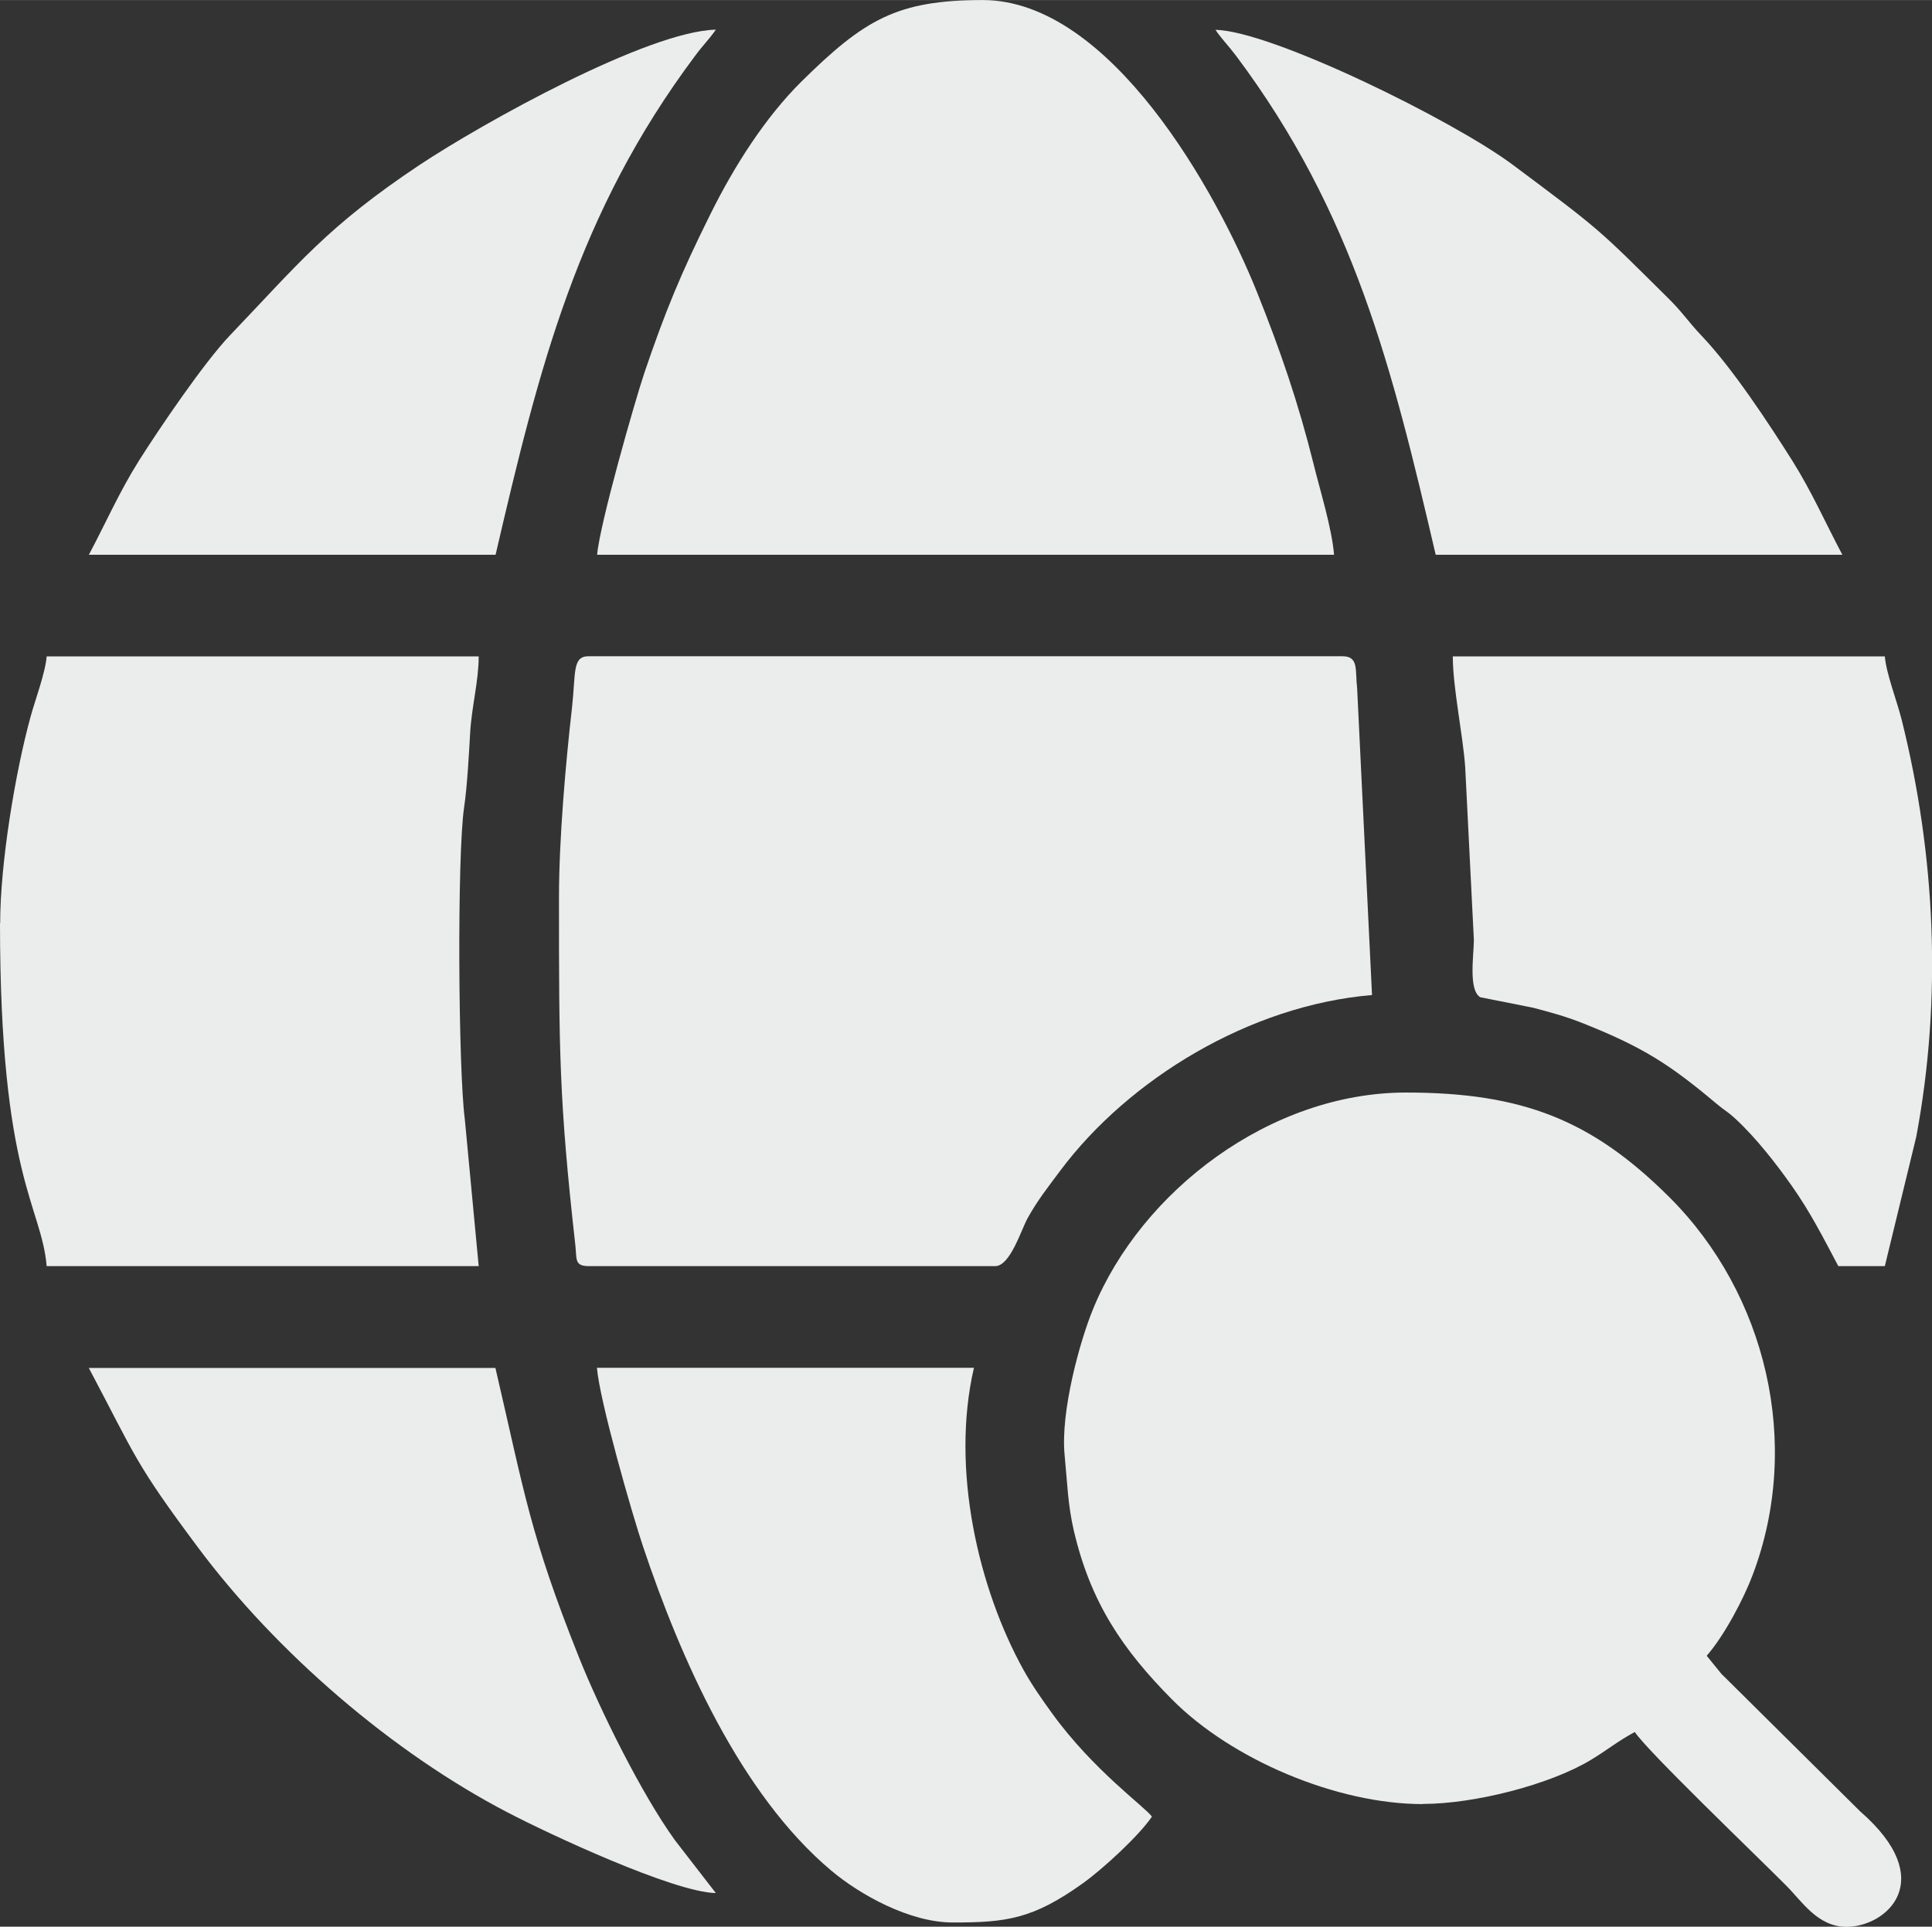
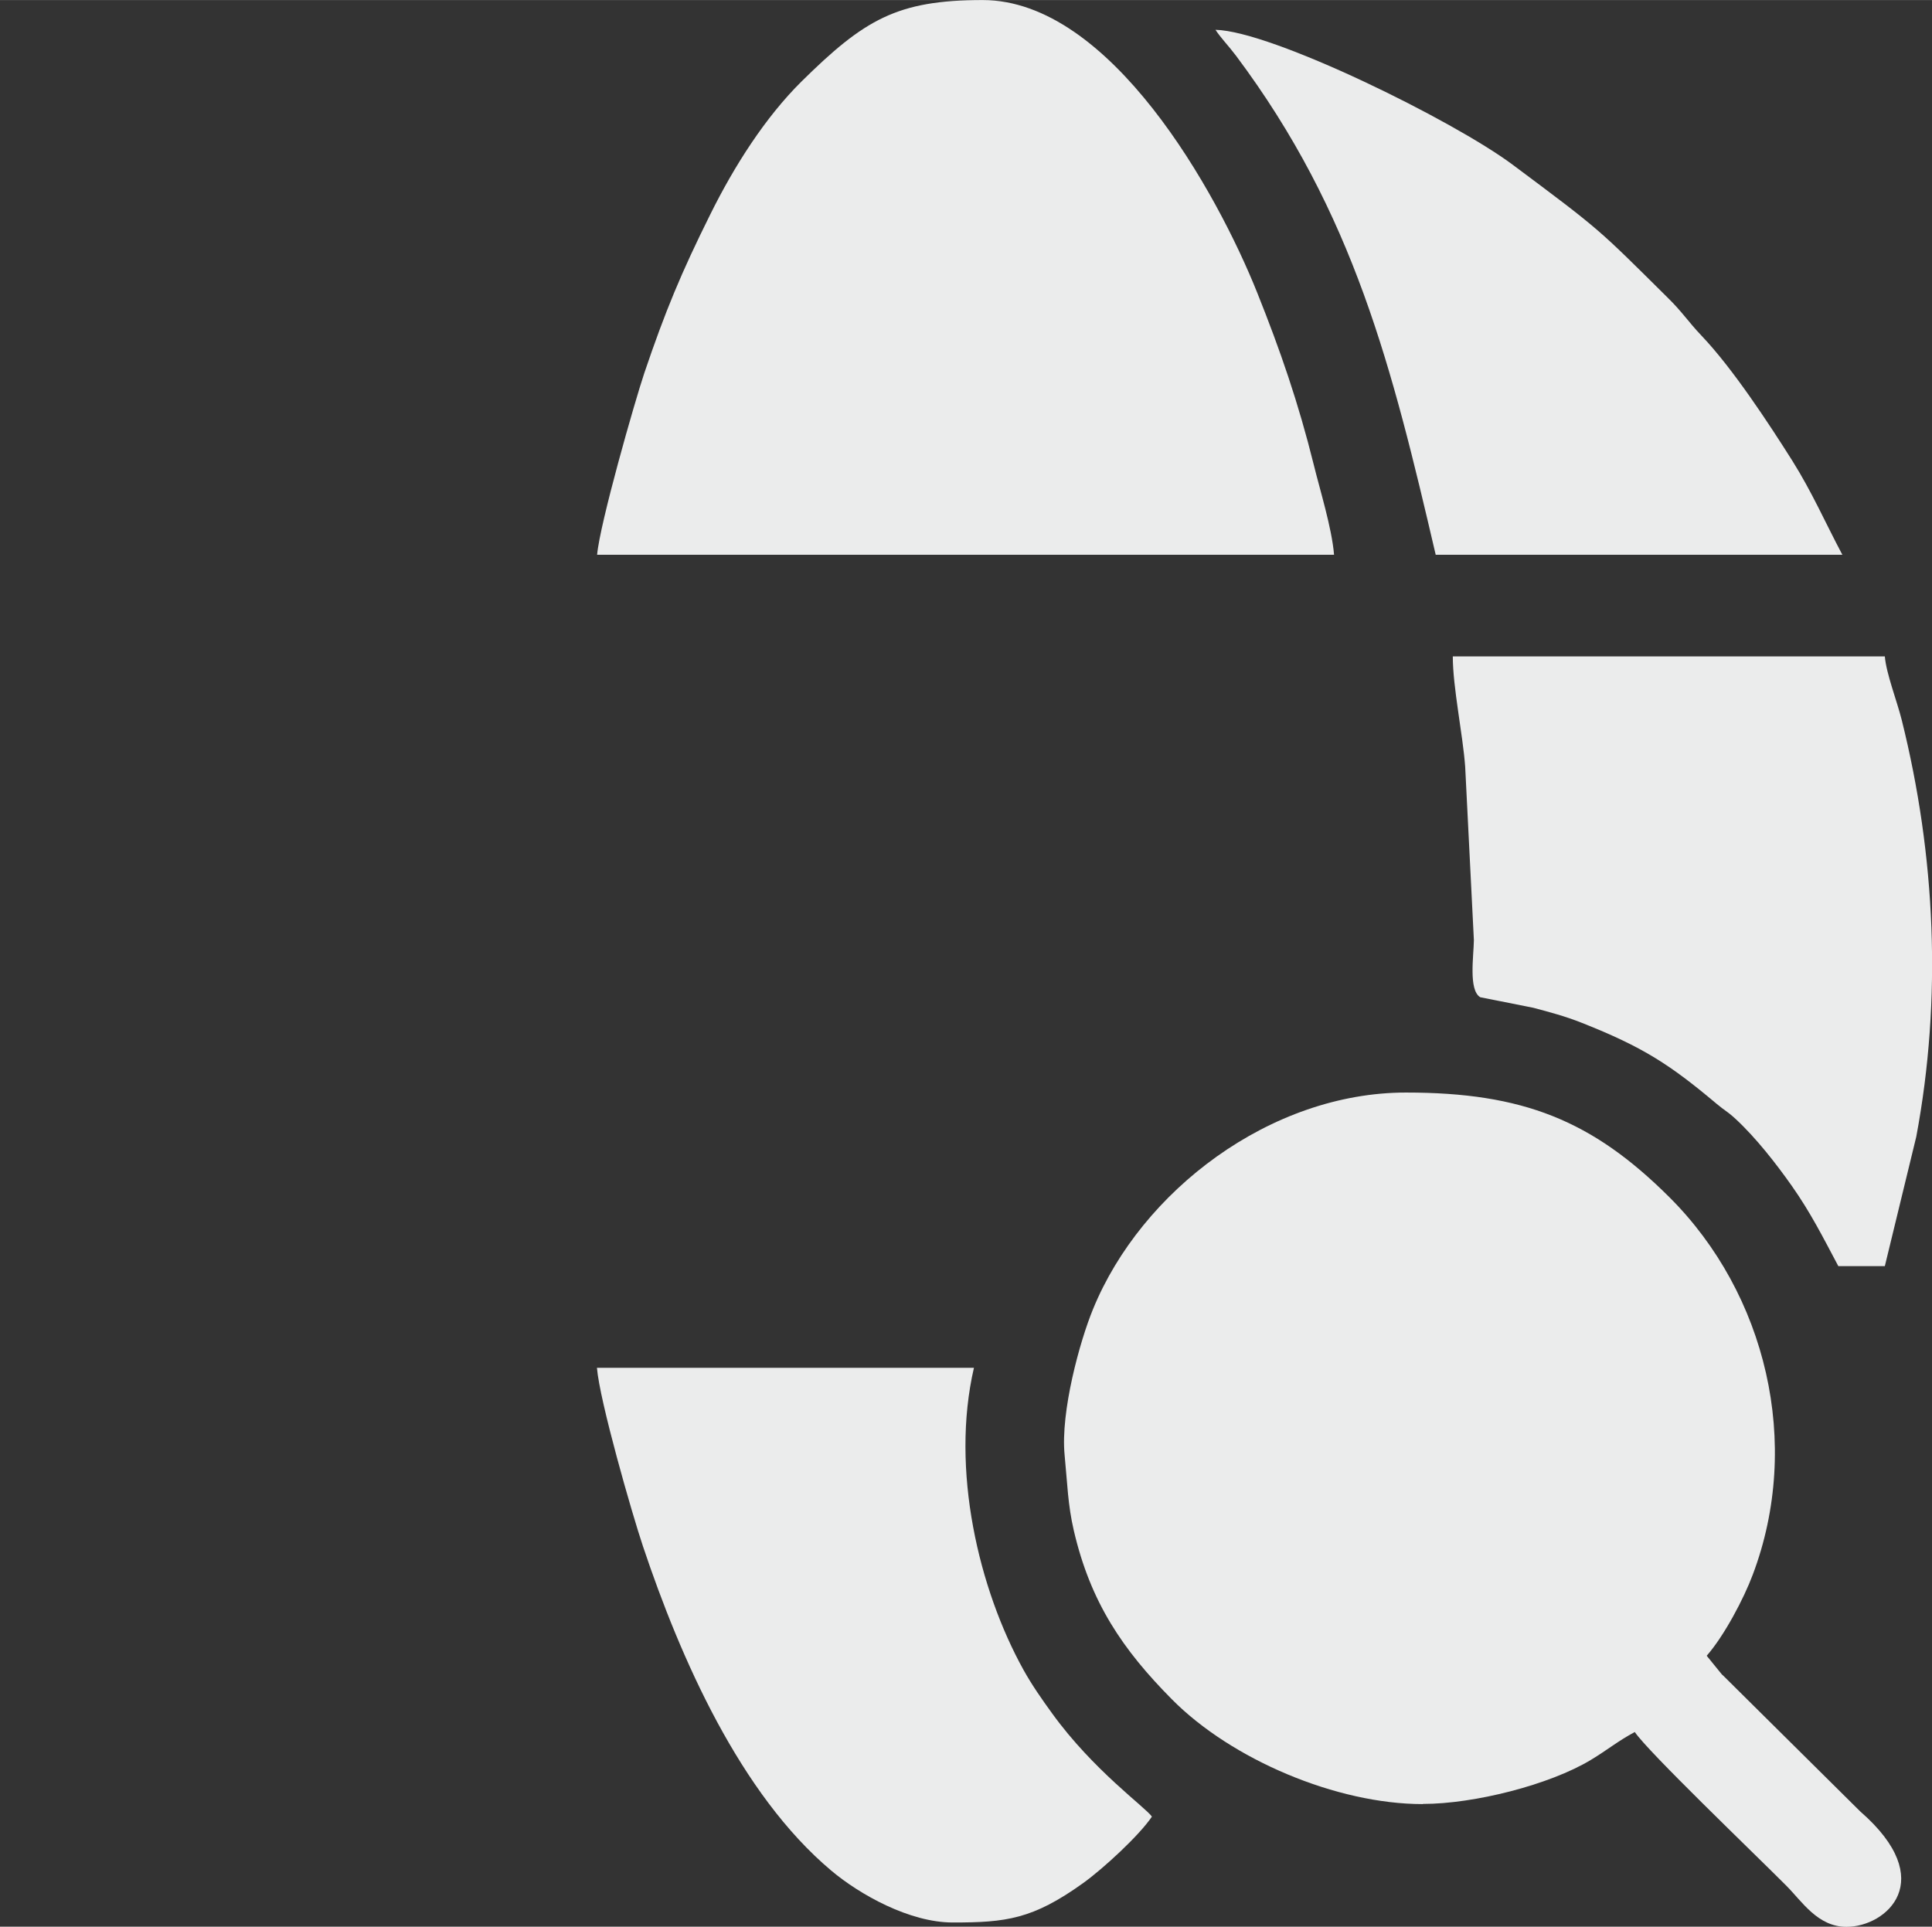
<svg xmlns="http://www.w3.org/2000/svg" xml:space="preserve" width="120.709mm" height="120.402mm" version="1.1" style="shape-rendering:geometricPrecision; text-rendering:geometricPrecision; image-rendering:optimizeQuality; fill-rule:evenodd; clip-rule:evenodd" viewBox="0 0 11551 11521">
  <rect x="0" y="0" width="11551" height="11521" fill="#333333" stroke="none" />
  <defs>
    <style type="text/css">
   
    .fil0 {fill:#EBECEC}
   
  </style>
  </defs>
  <g id="Ebene_x0020_1">
    <g id="_1391685776">
      <path class="fil0" d="M8508 10787c305,0 756,-114 1003,-263 101,-61 162,-113 263,-167 79,118 718,730 905,918 95,95 188,247 361,247 237,0 556,-277 82,-690l-814 -807c-4,-4 -9,-9 -13,-12l-91 -112c105,-120 222,-342 275,-484 297,-785 80,-1681 -497,-2257 -462,-461 -877,-627 -1576,-627 -810,0 -1582,588 -1871,1295 -79,192 -195,613 -170,872 17,175 19,296 55,452 100,430 292,712 586,1009 357,361 986,627 1500,627z" />
-       <path class="fil0" d="M3342 5368c0,907 0,1206 98,2079 9,80 -7,124 79,124l2431 0c89,0 153,-211 194,-287 60,-108 123,-187 196,-285 407,-544 1130,-988 1863,-1049l-89 -1835c-13,-107 12,-191 -88,-191l-4507 0c-98,0 -76,98 -99,306 -38,334 -78,787 -78,1137z" />
      <path class="fil0" d="M3570 3317l4406 0c-13,-160 -86,-393 -121,-537 -92,-371 -201,-687 -338,-1029 -241,-603 -878,-1751 -1642,-1751 -512,0 -708,117 -1083,487 -217,215 -402,505 -546,796 -173,348 -268,576 -394,948 -57,170 -266,901 -282,1086z" />
-       <path class="fil0" d="M0 5520c0,1524 248,1687 279,2051l2583 0 -83 -879c-39,-294 -47,-1577 -4,-1866 19,-127 29,-327 36,-445 9,-155 51,-309 51,-456l-2583 0c-8,100 -72,270 -96,360 -91,330 -182,876 -182,1236z" />
      <path class="fil0" d="M10990 7571l279 0 188 -774c155,-827 115,-1682 -87,-2492 -28,-112 -93,-279 -101,-380l-2583 0c0,186 60,466 74,660l52 1036c-1,96 -33,299 38,342l317 63c98,26 192,51 290,90 367,145 529,251 807,485 50,42 62,43 113,90 121,112 242,267 335,399 112,159 185,304 279,481z" />
      <path class="fil0" d="M5697 11496c317,0 477,-19 778,-235 120,-86 336,-285 412,-398 -36,-54 -350,-276 -597,-618 -61,-84 -121,-170 -171,-260 -267,-482 -437,-1197 -296,-1806l-2254 0c16,198 209,870 275,1067 225,672 582,1482 1125,1939 172,145 470,311 727,311z" />
      <path class="fil0" d="M8584 3317l2431 0c-103,-194 -181,-374 -299,-562 -142,-225 -358,-554 -543,-748 -79,-83 -116,-143 -203,-228 -419,-415 -395,-398 -927,-795 -354,-264 -1439,-799 -1776,-806 37,55 78,95 123,155 706,943 933,1866 1194,2985z" />
-       <path class="fil0" d="M532 3317l2431 0c260,-1118 489,-2043 1194,-2985 45,-61 86,-101 123,-155 -406,9 -1392,557 -1773,810 -550,367 -720,587 -1133,1019 -156,164 -422,557 -543,748 -118,188 -196,368 -299,562z" />
-       <path class="fil0" d="M4279 11319l-243 -314c-199,-275 -448,-778 -575,-1096 -293,-734 -325,-982 -499,-1729l-2431 0c282,532 272,563 651,1071 471,632 1166,1230 1855,1588 245,128 988,475 1241,481z" />
    </g>
  </g>
</svg>